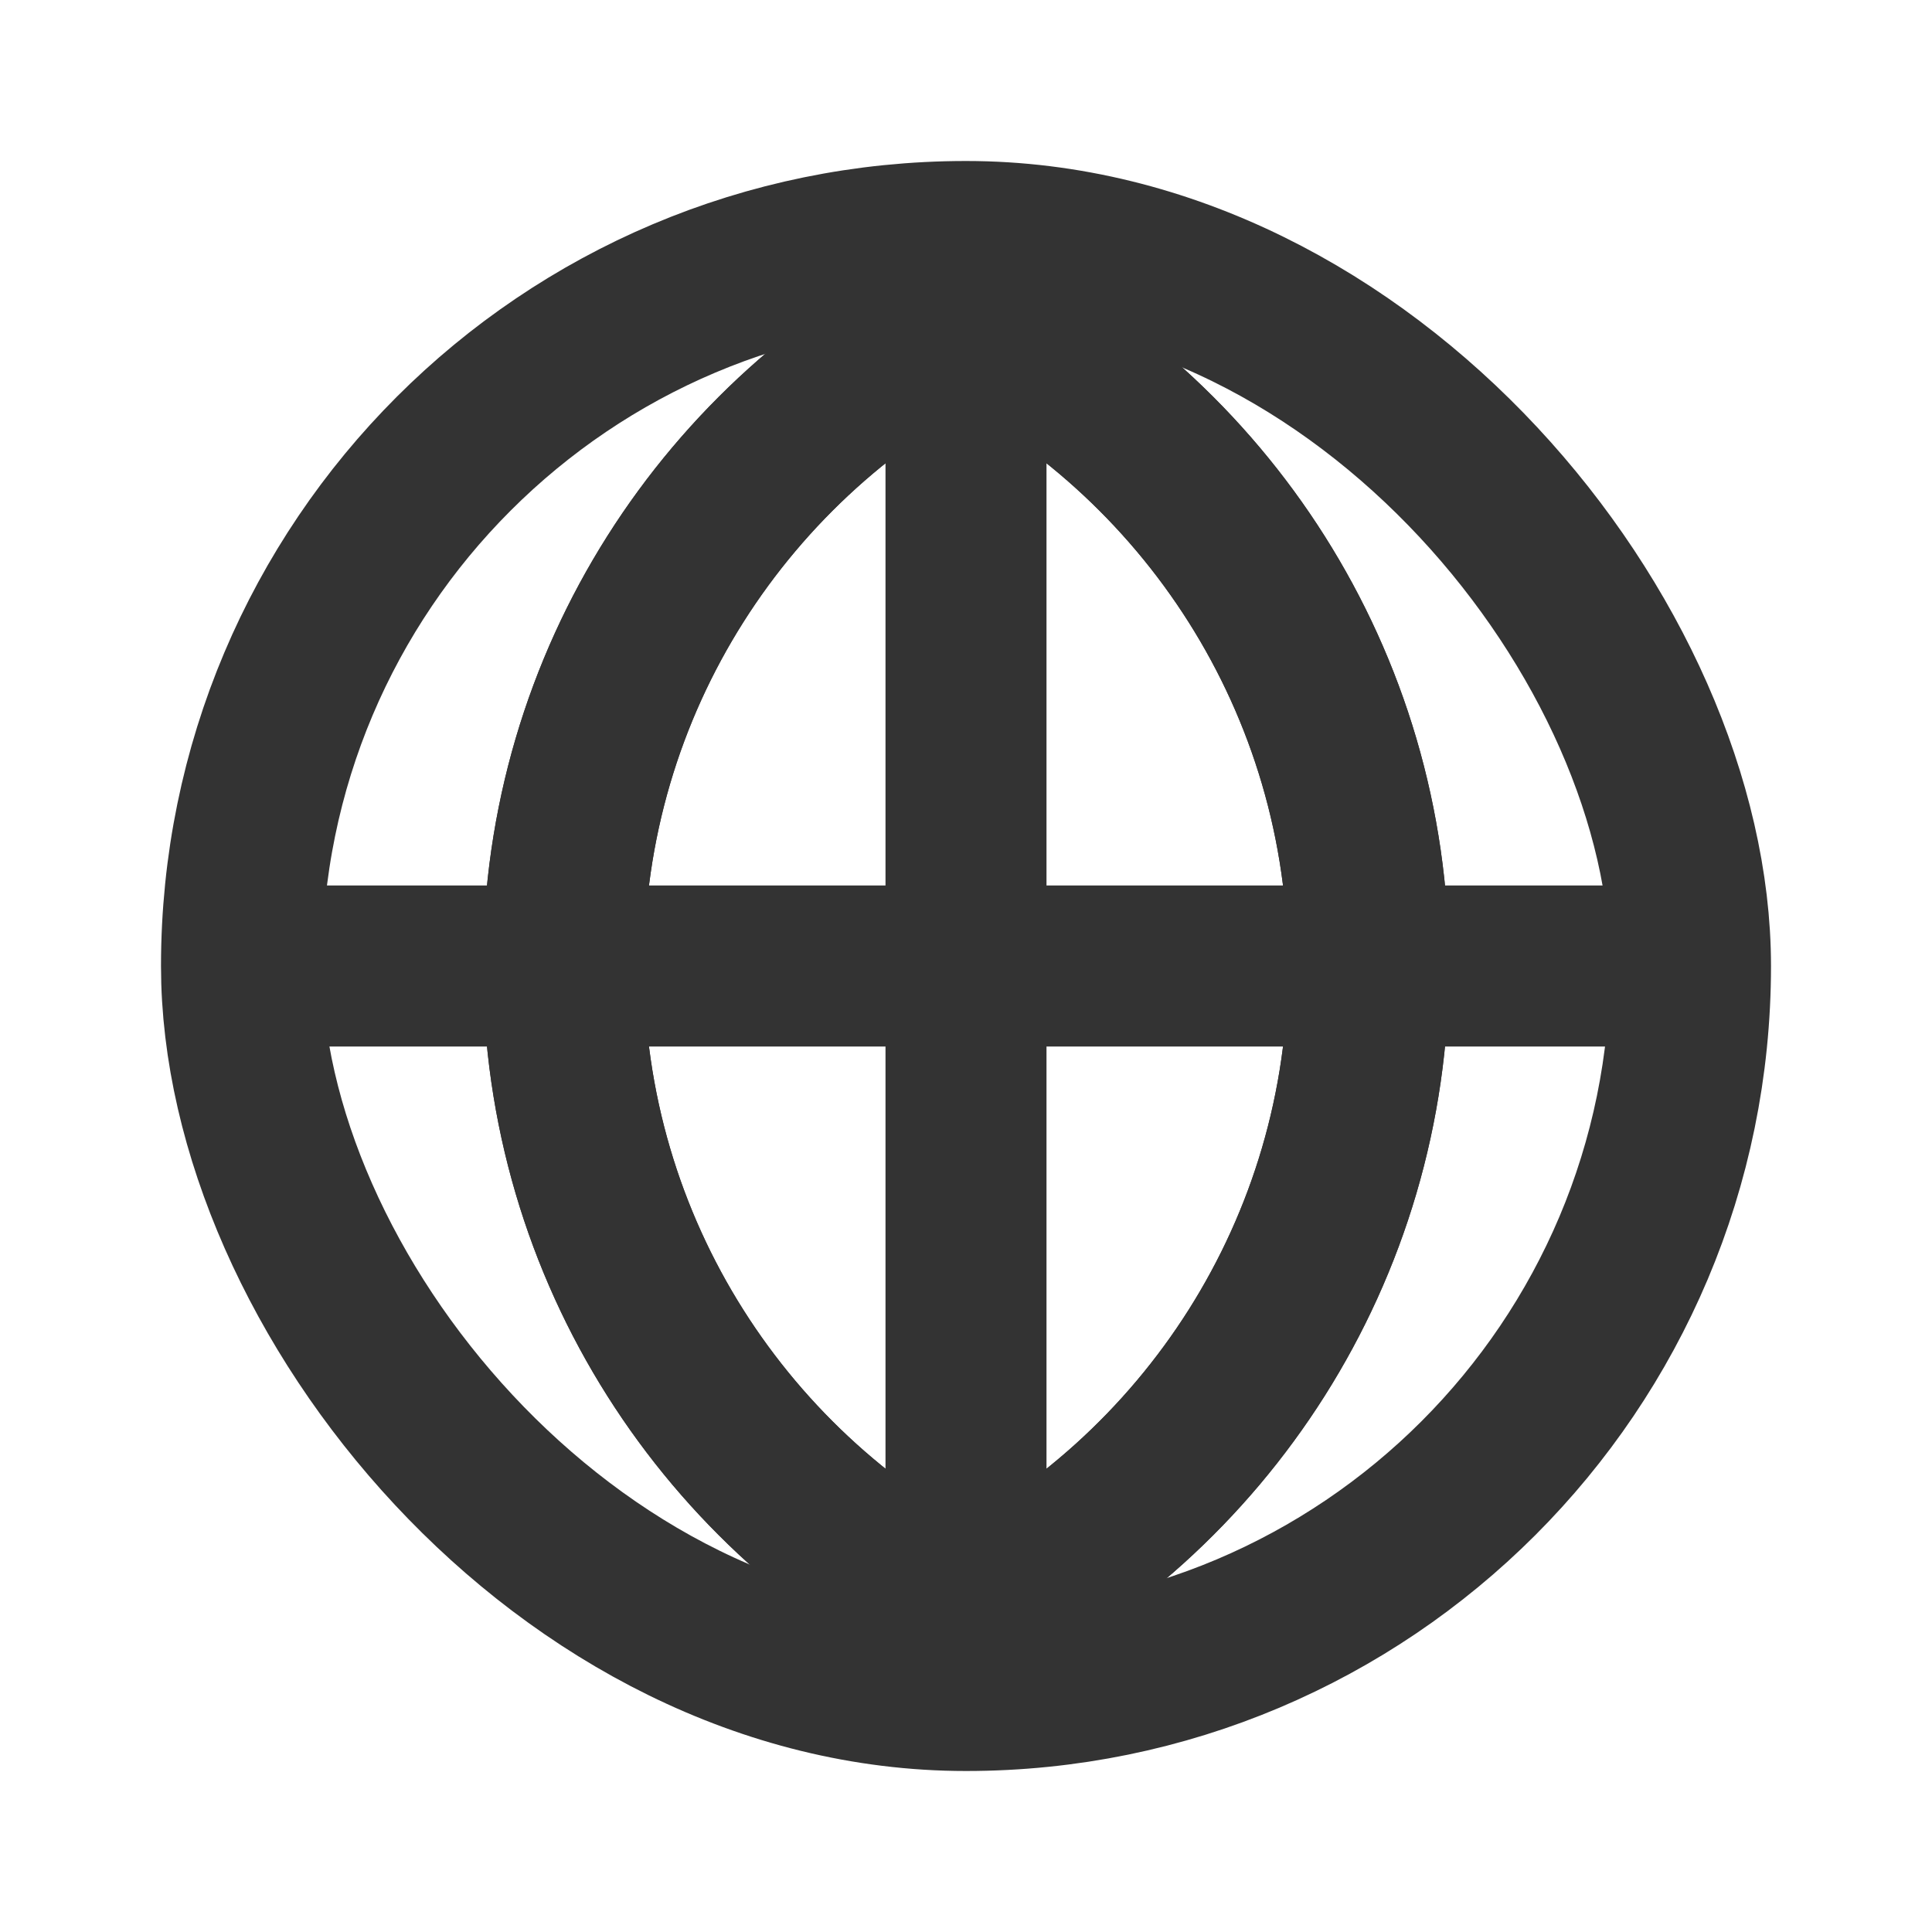
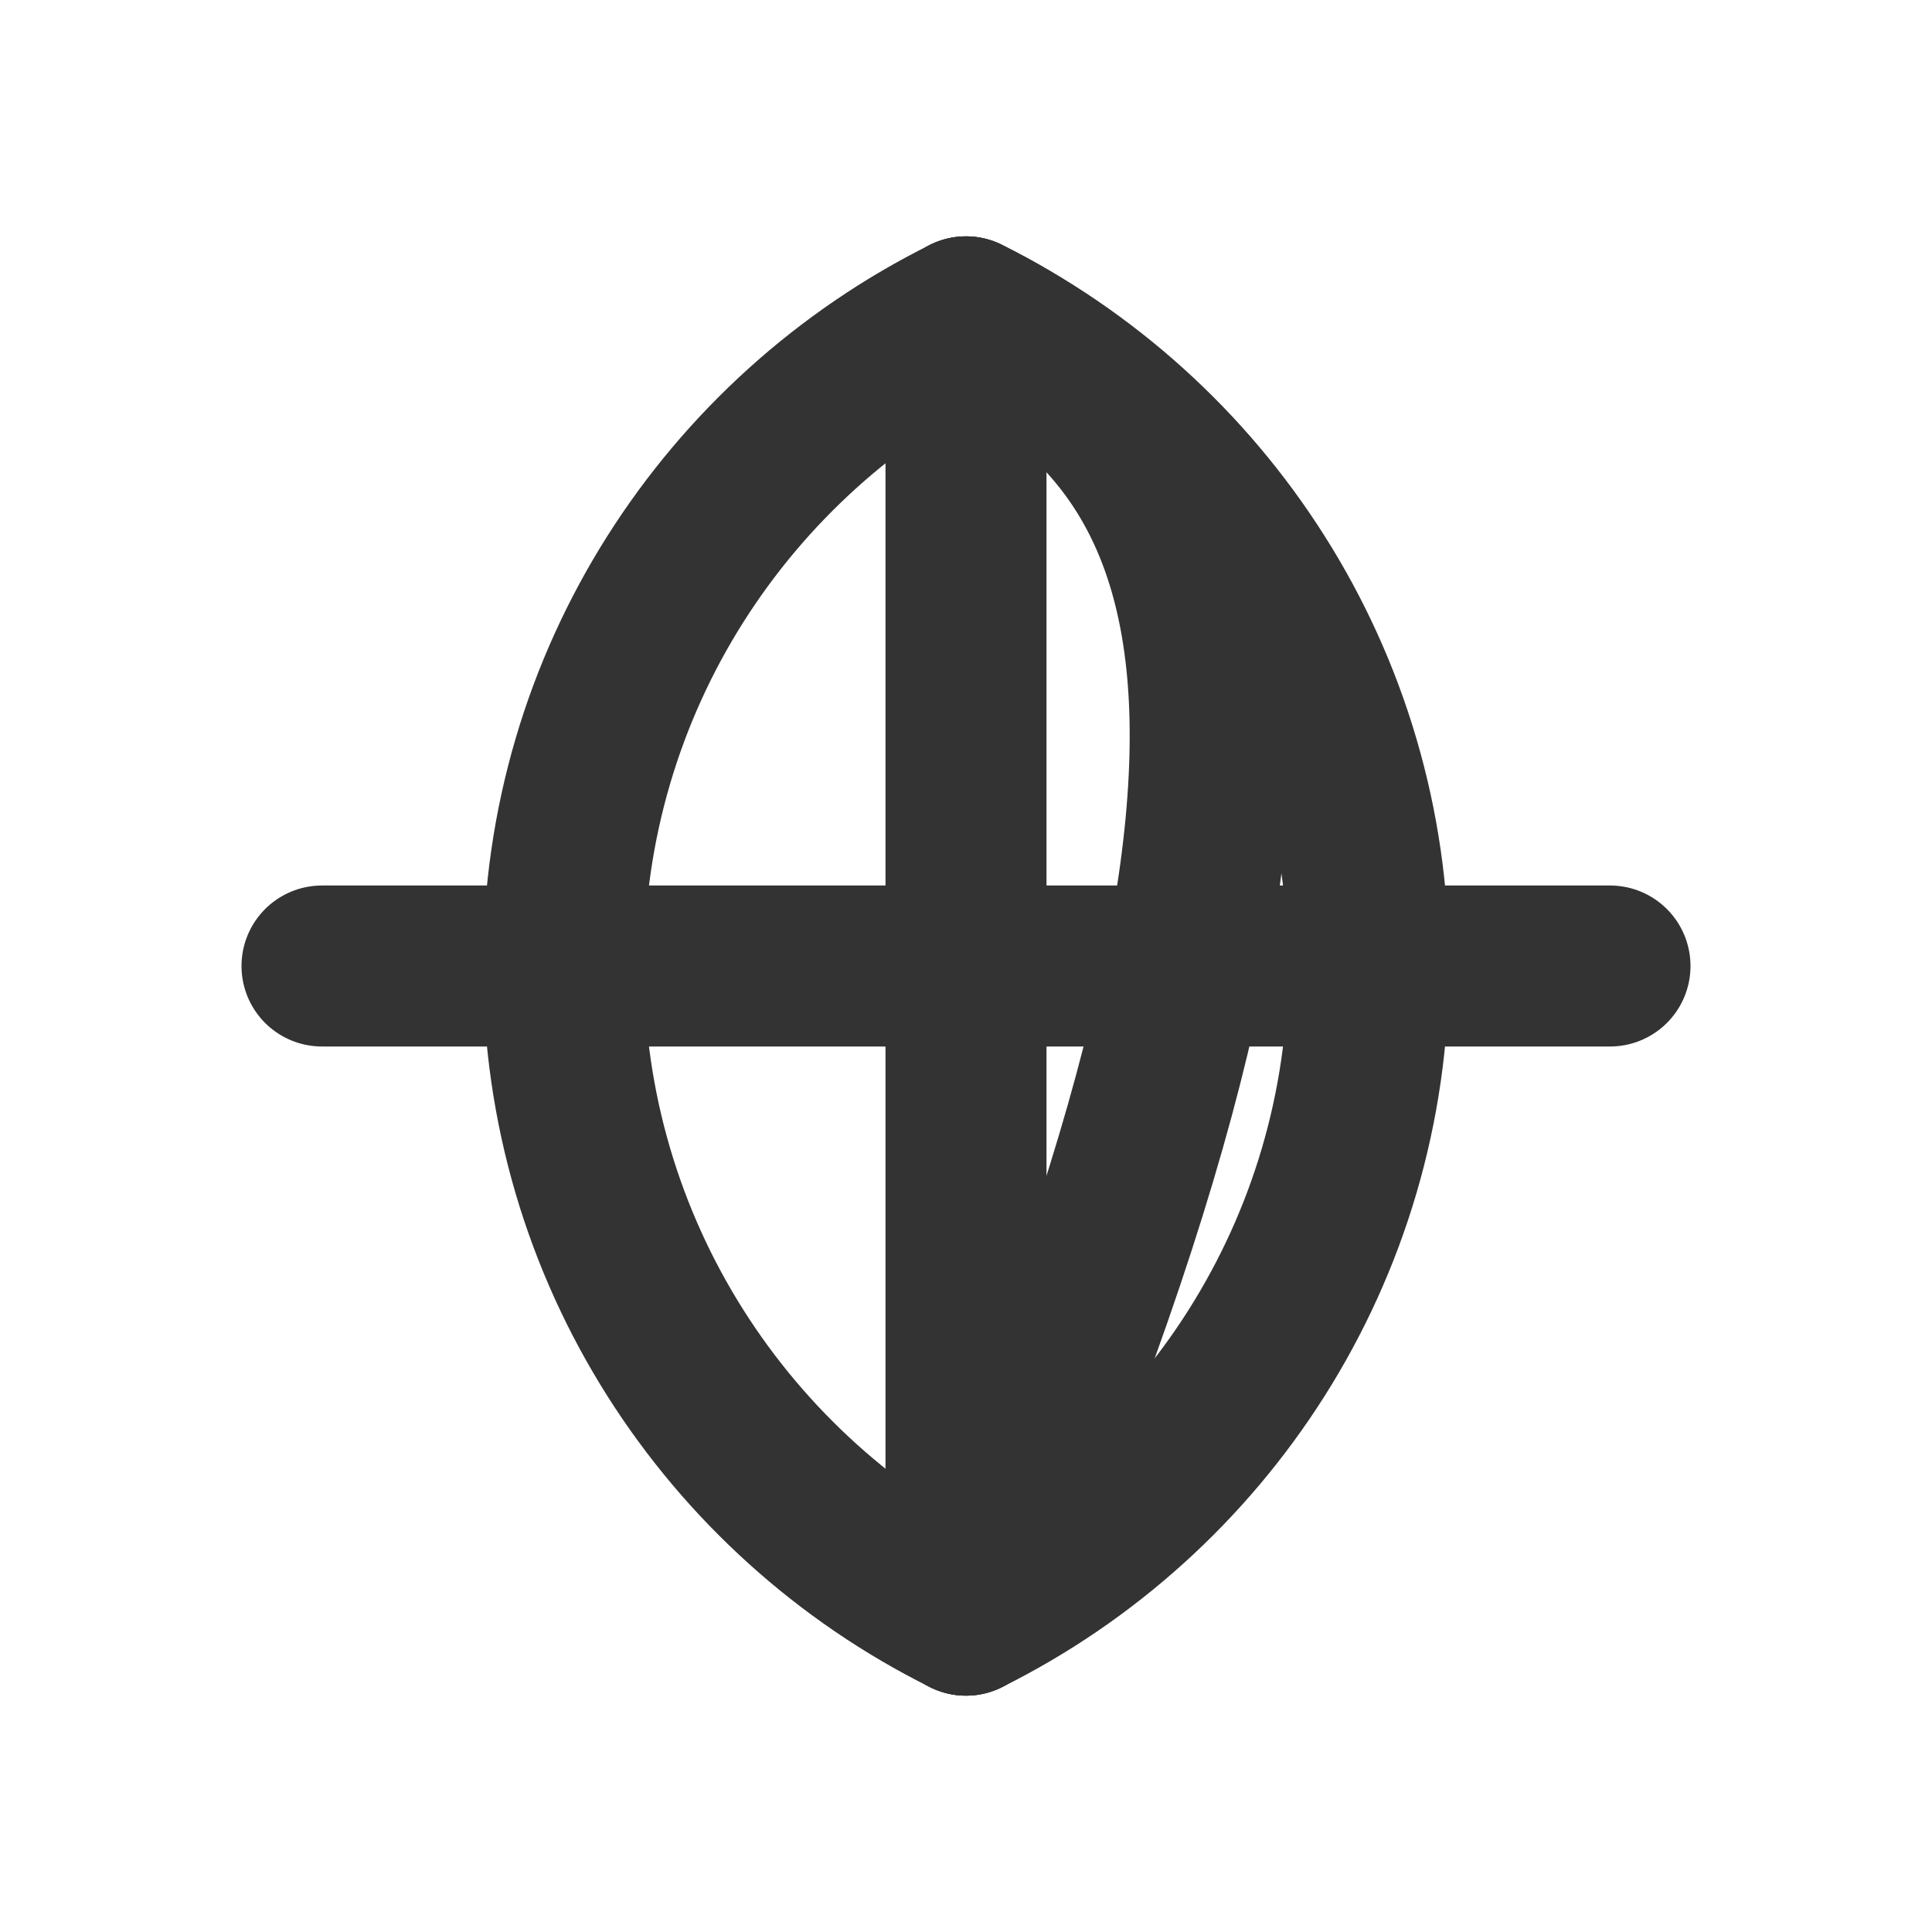
<svg xmlns="http://www.w3.org/2000/svg" width="800px" height="800px" viewBox="0 0 24 24" fill="none">
-   <rect x="3" y="3" width="18" height="18" rx="9" stroke="#333333" stroke-width="2" stroke-linecap="round" stroke-linejoin="round" />
  <path d="M12 20.064C9.037 18.592 7 15.534 7 12C7 8.466 9.037 5.408 12 3.936" stroke="#333333" stroke-width="2" stroke-linecap="round" stroke-linejoin="round" />
-   <path d="M12 20.064C9.037 18.592 7 15.534 7 12C7 8.466 9.037 5.408 12 3.936" stroke="#333333" stroke-width="2" stroke-linecap="round" stroke-linejoin="round" />
-   <path d="M12 20.064C14.963 18.592 17 15.534 17 12C17 8.466 14.963 5.408 12 3.936" stroke="#333333" stroke-width="2" stroke-linecap="round" stroke-linejoin="round" />
+   <path d="M12 20.064C17 8.466 14.963 5.408 12 3.936" stroke="#333333" stroke-width="2" stroke-linecap="round" stroke-linejoin="round" />
  <path d="M12 20.064C14.963 18.592 17 15.534 17 12C17 8.466 14.963 5.408 12 3.936" stroke="#333333" stroke-width="2" stroke-linecap="round" stroke-linejoin="round" />
  <path d="M12 4L12 20" stroke="#333333" stroke-width="2" stroke-linecap="round" stroke-linejoin="round" />
  <path d="M20 12L4 12" stroke="#333333" stroke-width="2" stroke-linecap="round" stroke-linejoin="round" />
</svg>